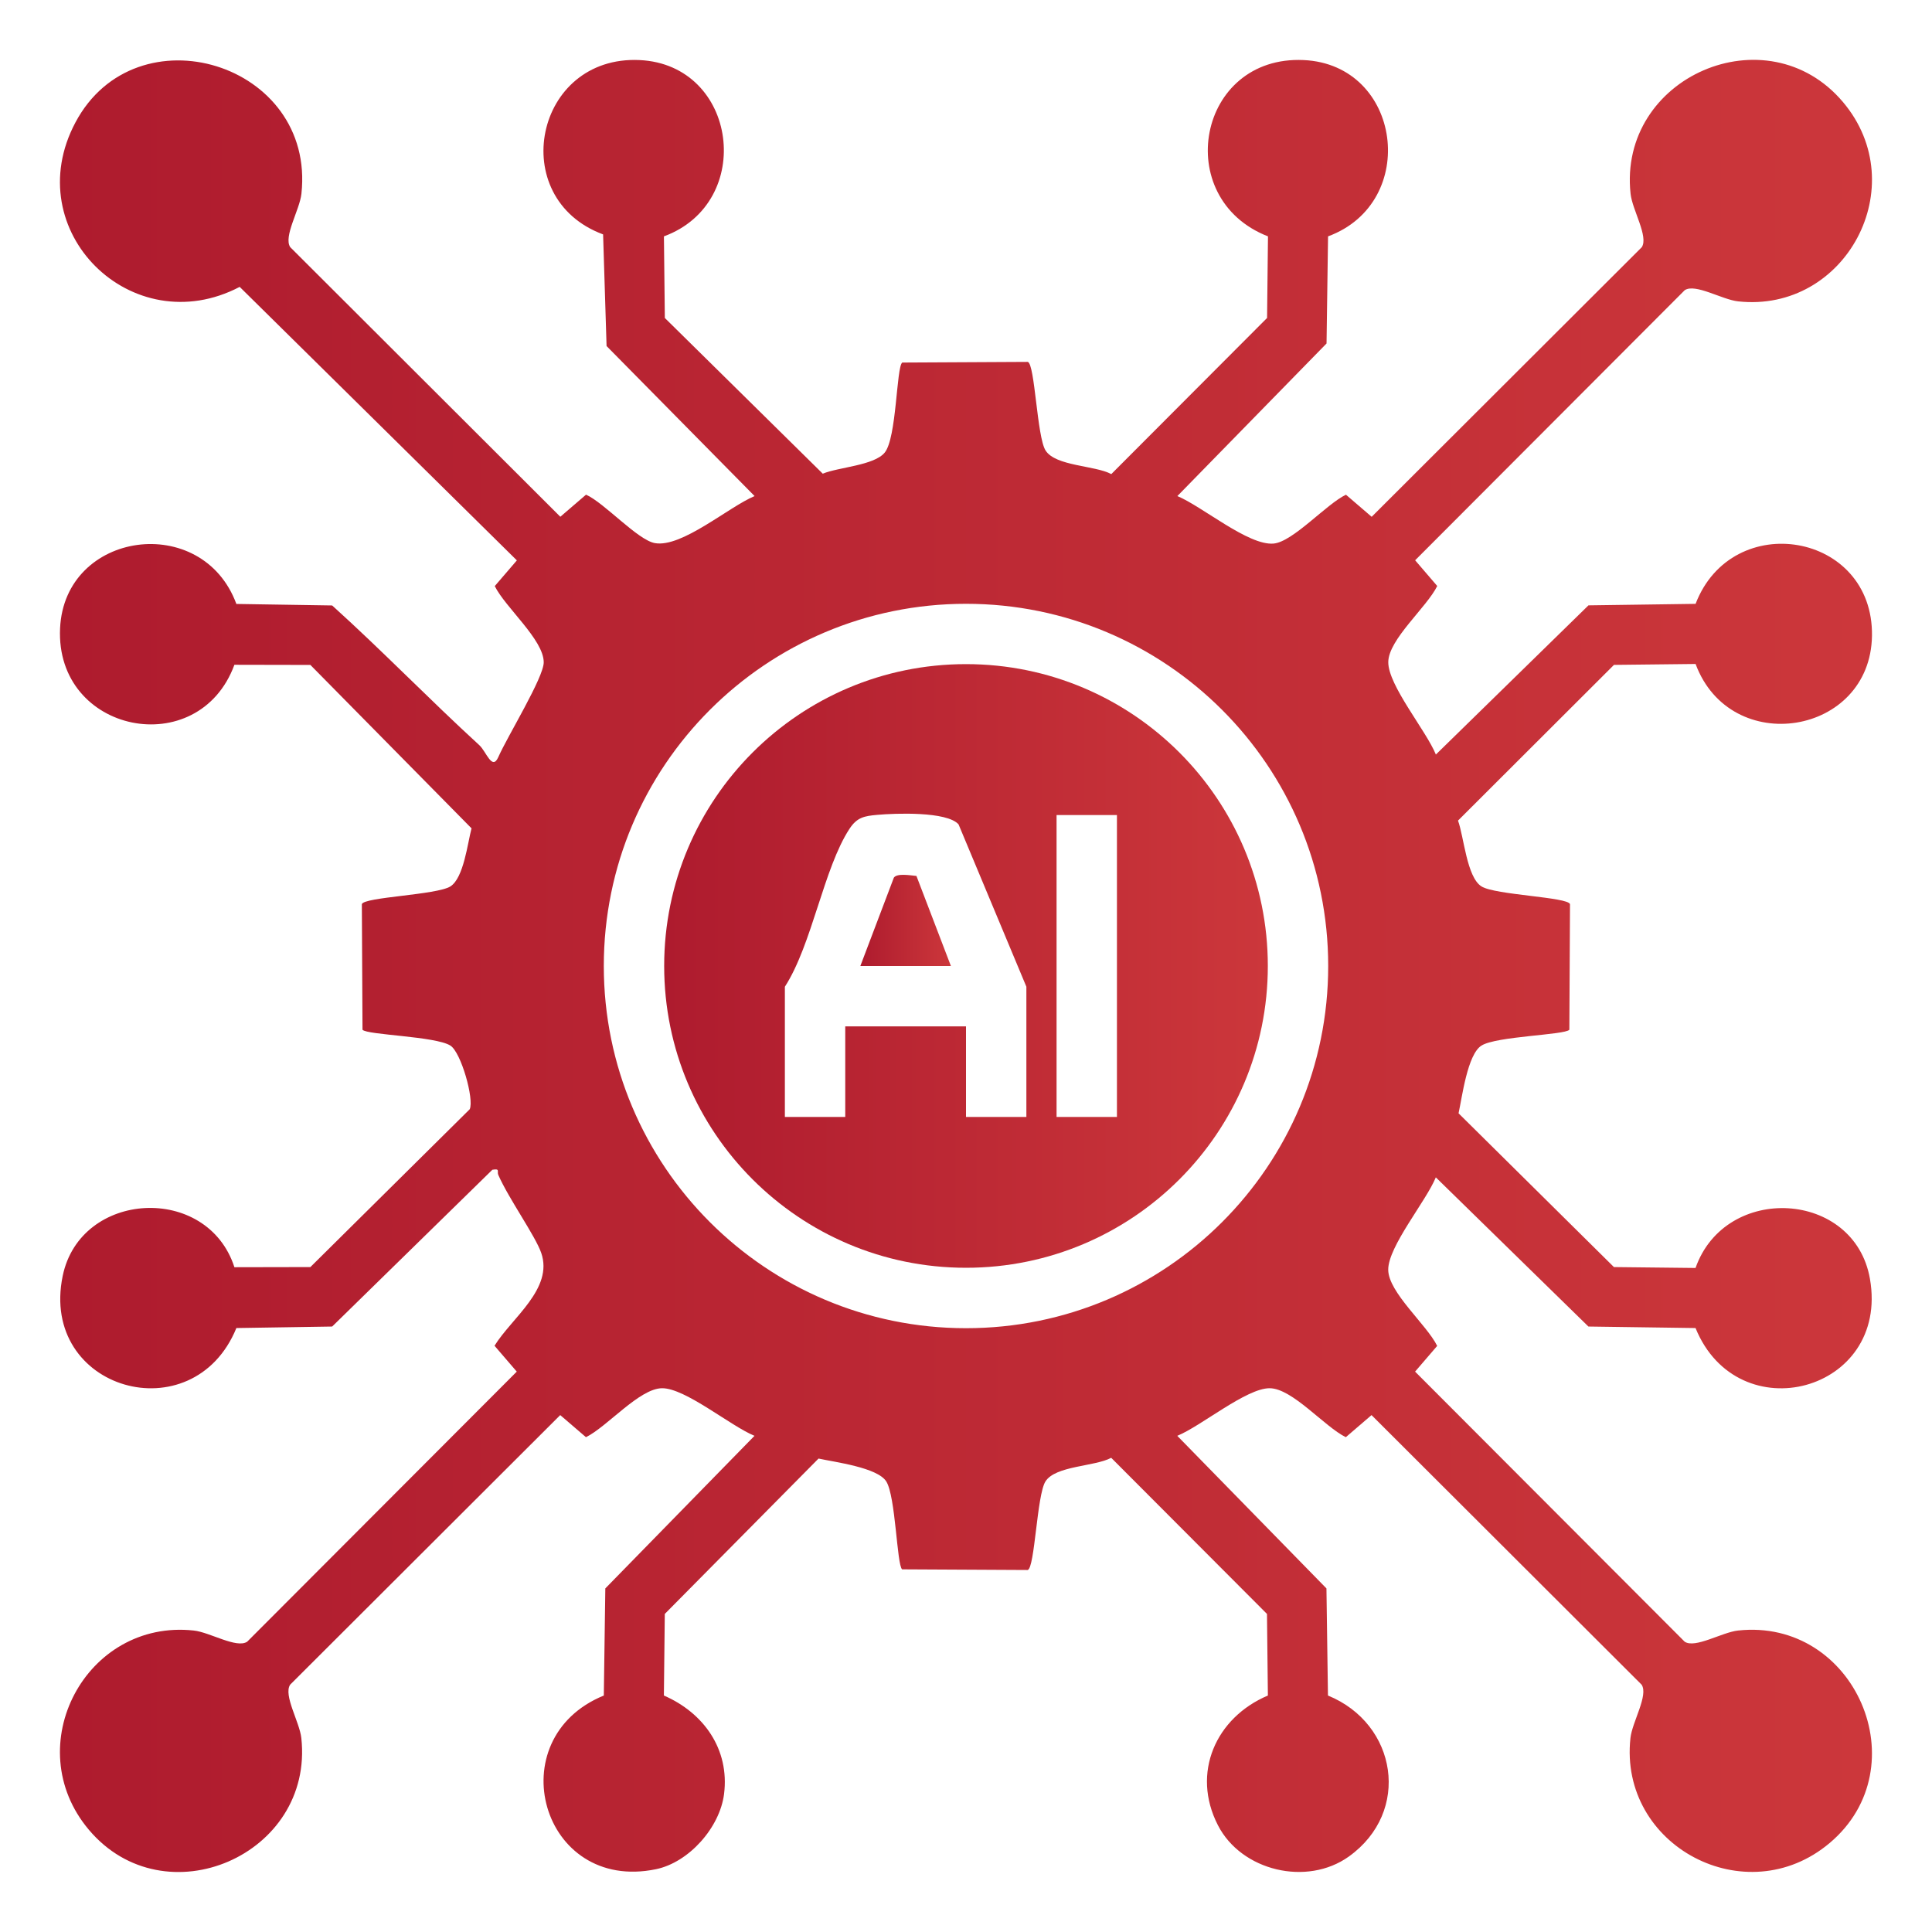
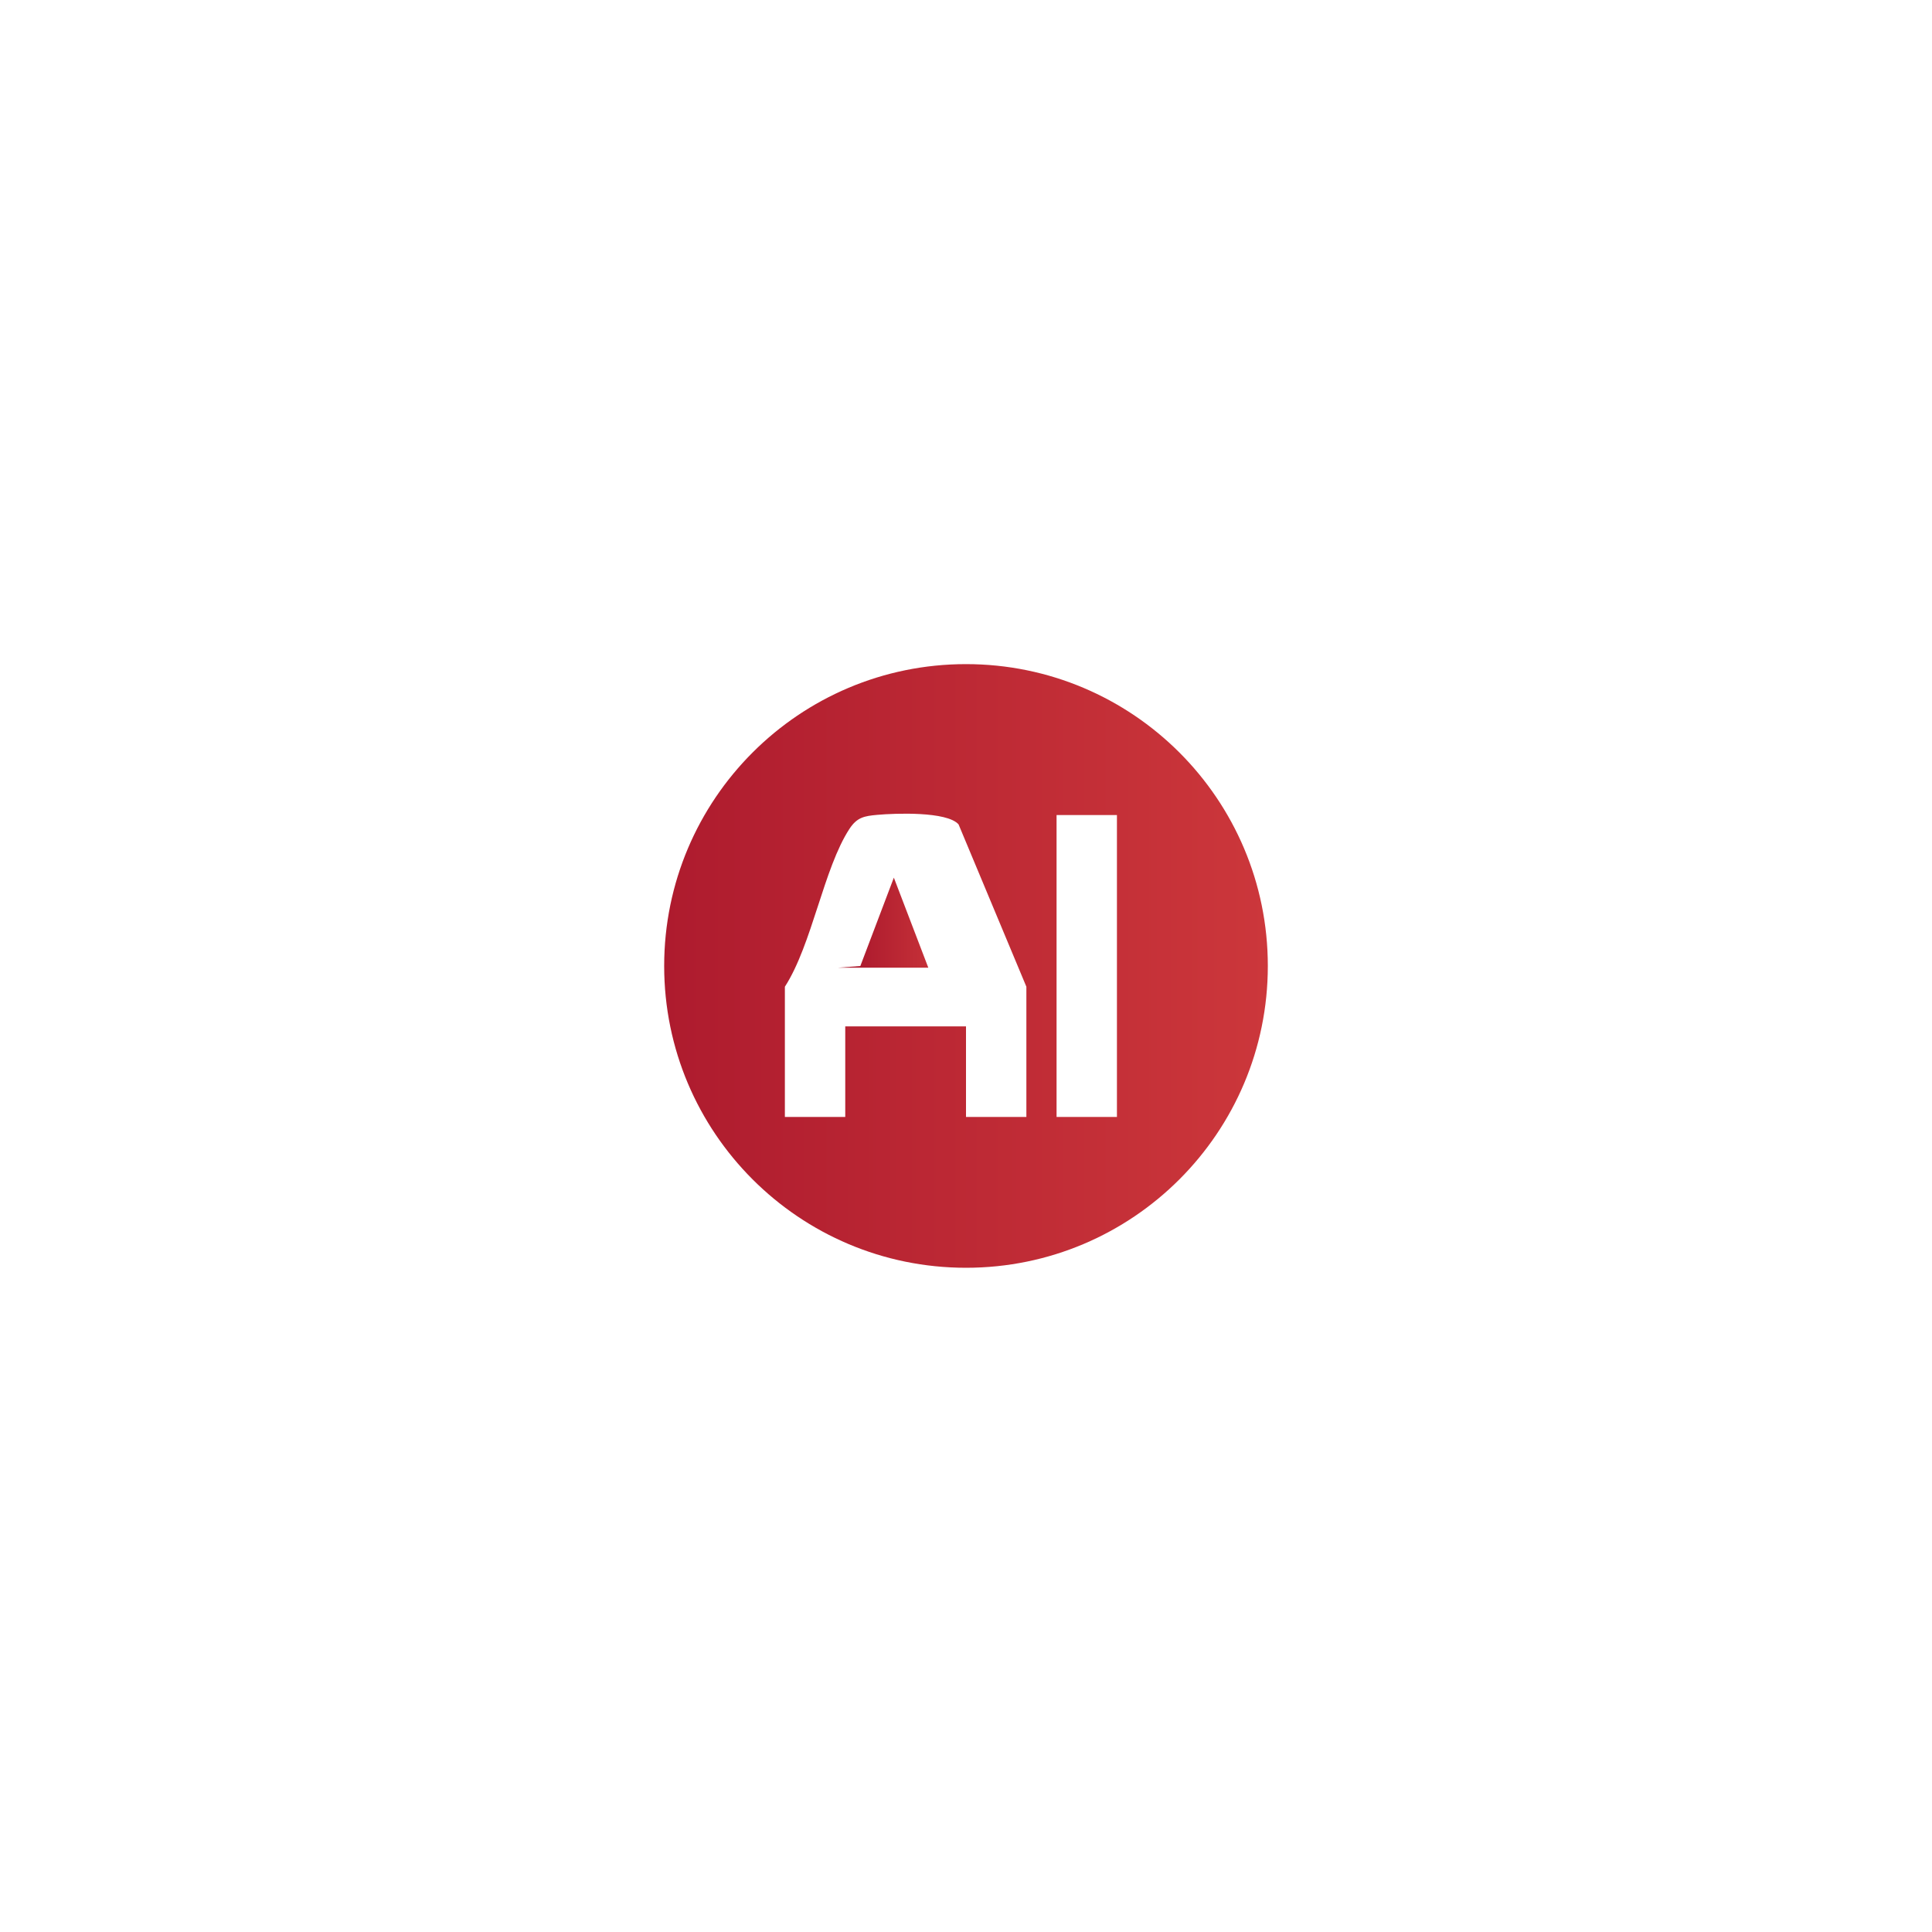
<svg xmlns="http://www.w3.org/2000/svg" xmlns:xlink="http://www.w3.org/1999/xlink" id="Capa_1" data-name="Capa 1" viewBox="0 0 384 384">
  <defs>
    <style>      .cls-1 {        fill: url(#Degradado_sin_nombre_111);      }      .cls-2 {        fill: url(#Degradado_sin_nombre_111-2);      }      .cls-3 {        fill: url(#Degradado_sin_nombre_111-3);      }    </style>
    <linearGradient id="Degradado_sin_nombre_111" data-name="Degradado sin nombre 111" x1="11.92" y1="192" x2="372.09" y2="192" gradientUnits="userSpaceOnUse">
      <stop offset="0" stop-color="#ae1b2e" />
      <stop offset="1" stop-color="#cc373b" />
    </linearGradient>
    <linearGradient id="Degradado_sin_nombre_111-2" data-name="Degradado sin nombre 111" x1="132.01" y1="192" x2="251.99" y2="192" xlink:href="#Degradado_sin_nombre_111" />
    <linearGradient id="Degradado_sin_nombre_111-3" data-name="Degradado sin nombre 111" x1="171" y1="182.94" x2="189" y2="182.94" xlink:href="#Degradado_sin_nombre_111" />
  </defs>
  <g id="Artificial_Intelligence" data-name="Artificial Intelligence">
-     <path class="cls-1" d="M345.45,324.08c-3.21.35-8.51,3.61-10.61,2.22l-53.58-53.68,4.39-5.11c-2.07-4.22-9.7-10.63-9.73-15.13-.03-4.63,7.53-13.64,9.46-18.37l30.33,29.65,21.29.3c8.43,20.7,38.57,12.71,34.67-9.76-3.06-17.66-28.73-19.07-34.67-2.18l-16.22-.18-30.88-30.56c.71-3.22,1.76-11.7,4.55-13.46,2.96-1.87,16.58-2.1,17.47-3.15l.13-24.96c-.39-1.42-14.89-1.82-17.6-3.53-2.93-1.85-3.48-9.88-4.66-13.08l31-30.95,16.22-.18c6.96,18.72,34.75,14.22,35.06-5.59.32-20.61-27.78-25.31-35.06-6.36l-21.29.3-30.33,29.65c-1.92-4.73-9.49-13.74-9.46-18.37.03-4.51,7.67-10.91,9.73-15.13l-4.39-5.11,53.58-53.68c2.1-1.4,7.4,1.87,10.61,2.22,21.37,2.33,34.92-22.92,20.86-39.6-15.1-17.91-44.77-5.02-42.23,18.23.35,3.21,3.61,8.51,2.22,10.61l-53.68,53.58-5.11-4.39c-3.87,1.83-10.53,9.37-14.39,9.71-5,.44-14.16-7.38-19.12-9.44l29.65-30.33.3-21.29c18.24-6.72,14.67-34.12-4.83-35.04-21.12-.99-26.42,27.51-7.11,35.04l-.18,16.22-30.96,31.03c-3.27-1.75-11.08-1.55-13.07-4.7-1.71-2.71-2.11-17.21-3.53-17.6l-24.96.13c-1.17,1-1.09,14.99-3.48,17.9-2.11,2.57-9.21,2.89-12.31,4.19l-31.39-30.95-.18-16.22c18.24-6.72,14.67-34.12-4.83-35.04-20.86-.98-26.65,27.46-7.26,34.65l.69,22.19,29.42,29.82c-5.17,2.16-14.45,10.29-19.81,9.35-3.42-.6-10.07-8.02-13.69-9.63l-5.11,4.39-53.68-53.58c-1.4-2.1,1.87-7.4,2.22-10.61C62.76,12.5,27.02,1.67,14.98,24.36c-11.44,21.55,11.29,43.85,32.66,32.66l55.09,54.36-4.39,5.11c2.07,4.22,9.7,10.63,9.73,15.13.02,3.01-7.16,14.63-9.02,18.84-1.24,2.81-2.39-1.09-3.79-2.36-9.9-9.06-19.24-18.73-29.24-27.76l-19.04-.3c-6.74-18.31-34.13-14.57-35.04,4.83-.98,20.92,27.54,26.6,34.65,7.26l15.1.03,32.03,32.48c-.79,2.95-1.55,9.86-4.2,11.54-2.71,1.71-17.21,2.11-17.6,3.53l.13,24.96c.89,1.05,14.51,1.28,17.47,3.15,2.12,1.34,4.75,10.65,3.84,12.65l-31.67,31.37-15.1.03c-5.38-16.65-30.62-15.28-34.13,1.73-4.7,22.72,25.93,31.37,34.52,10.36l19.04-.3,31.84-31.16c1.62-.28.87.33,1.18,1.03,2.11,4.79,7.34,12.07,8.53,15.49,2.47,7.13-5.88,12.93-9.28,18.46l4.42,5.14-53.58,53.68c-2.1,1.4-7.4-1.87-10.61-2.22-21.45-2.34-34.88,22.97-20.86,39.6,15.08,17.89,44.77,5.03,42.23-18.23-.35-3.21-3.61-8.51-2.22-10.61l53.68-53.58,5.11,4.39c4.22-2.07,10.63-9.7,15.13-9.73,4.63-.03,13.64,7.53,18.37,9.46l-29.65,30.33-.3,21.29c-20.97,8.57-12.44,39.23,10.36,34.52,6.59-1.36,12.71-8.32,13.54-14.95,1.12-8.91-4.06-16.14-11.96-19.57l.18-16.22,30.56-30.88c3.22.71,11.7,1.76,13.46,4.55,1.87,2.96,2.1,16.58,3.15,17.47l24.96.13c1.42-.39,1.82-14.89,3.53-17.6,1.99-3.15,9.8-2.94,13.07-4.7l30.96,31.03.18,16.22c-10.33,4.37-15.28,15.37-9.93,25.78,4.67,9.1,17.69,12.18,26.02,6.22,12.44-8.9,9.62-26.39-4.15-32l-.3-21.29-29.65-30.33c4.73-1.92,13.74-9.49,18.37-9.46,4.51.03,10.91,7.67,15.13,9.73l5.11-4.39,53.68,53.58c1.4,2.1-1.87,7.4-2.22,10.61-2.34,21.45,22.97,34.88,39.6,20.86,17.91-15.1,5.02-44.77-18.23-42.23ZM192,263.99c-39.76,0-71.99-32.23-71.99-71.99s32.23-71.99,71.99-71.99,71.99,32.23,71.99,71.99-32.23,71.99-71.99,71.99Z" />
    <path class="cls-2" d="M192,132c-33.13,0-59.99,26.86-59.99,59.99s26.86,59.99,59.99,59.99,59.99-26.86,59.99-59.99-26.86-59.99-59.99-59.99ZM204,222h-12v-18h-24v18h-12v-25.88c5.42-8.41,7.71-23.56,12.85-31.4,1.5-2.28,2.95-2.53,5.49-2.76,3.65-.33,13.86-.71,16.18,1.89l13.48,32.27v25.88ZM222,222h-12v-60h12v60Z" />
-     <path class="cls-3" d="M171,192l6.66-17.56c.65-.93,3.29-.45,4.49-.34l6.85,17.9h-18Z" />
+     <path class="cls-3" d="M171,192l6.66-17.56l6.85,17.9h-18Z" />
  </g>
</svg>